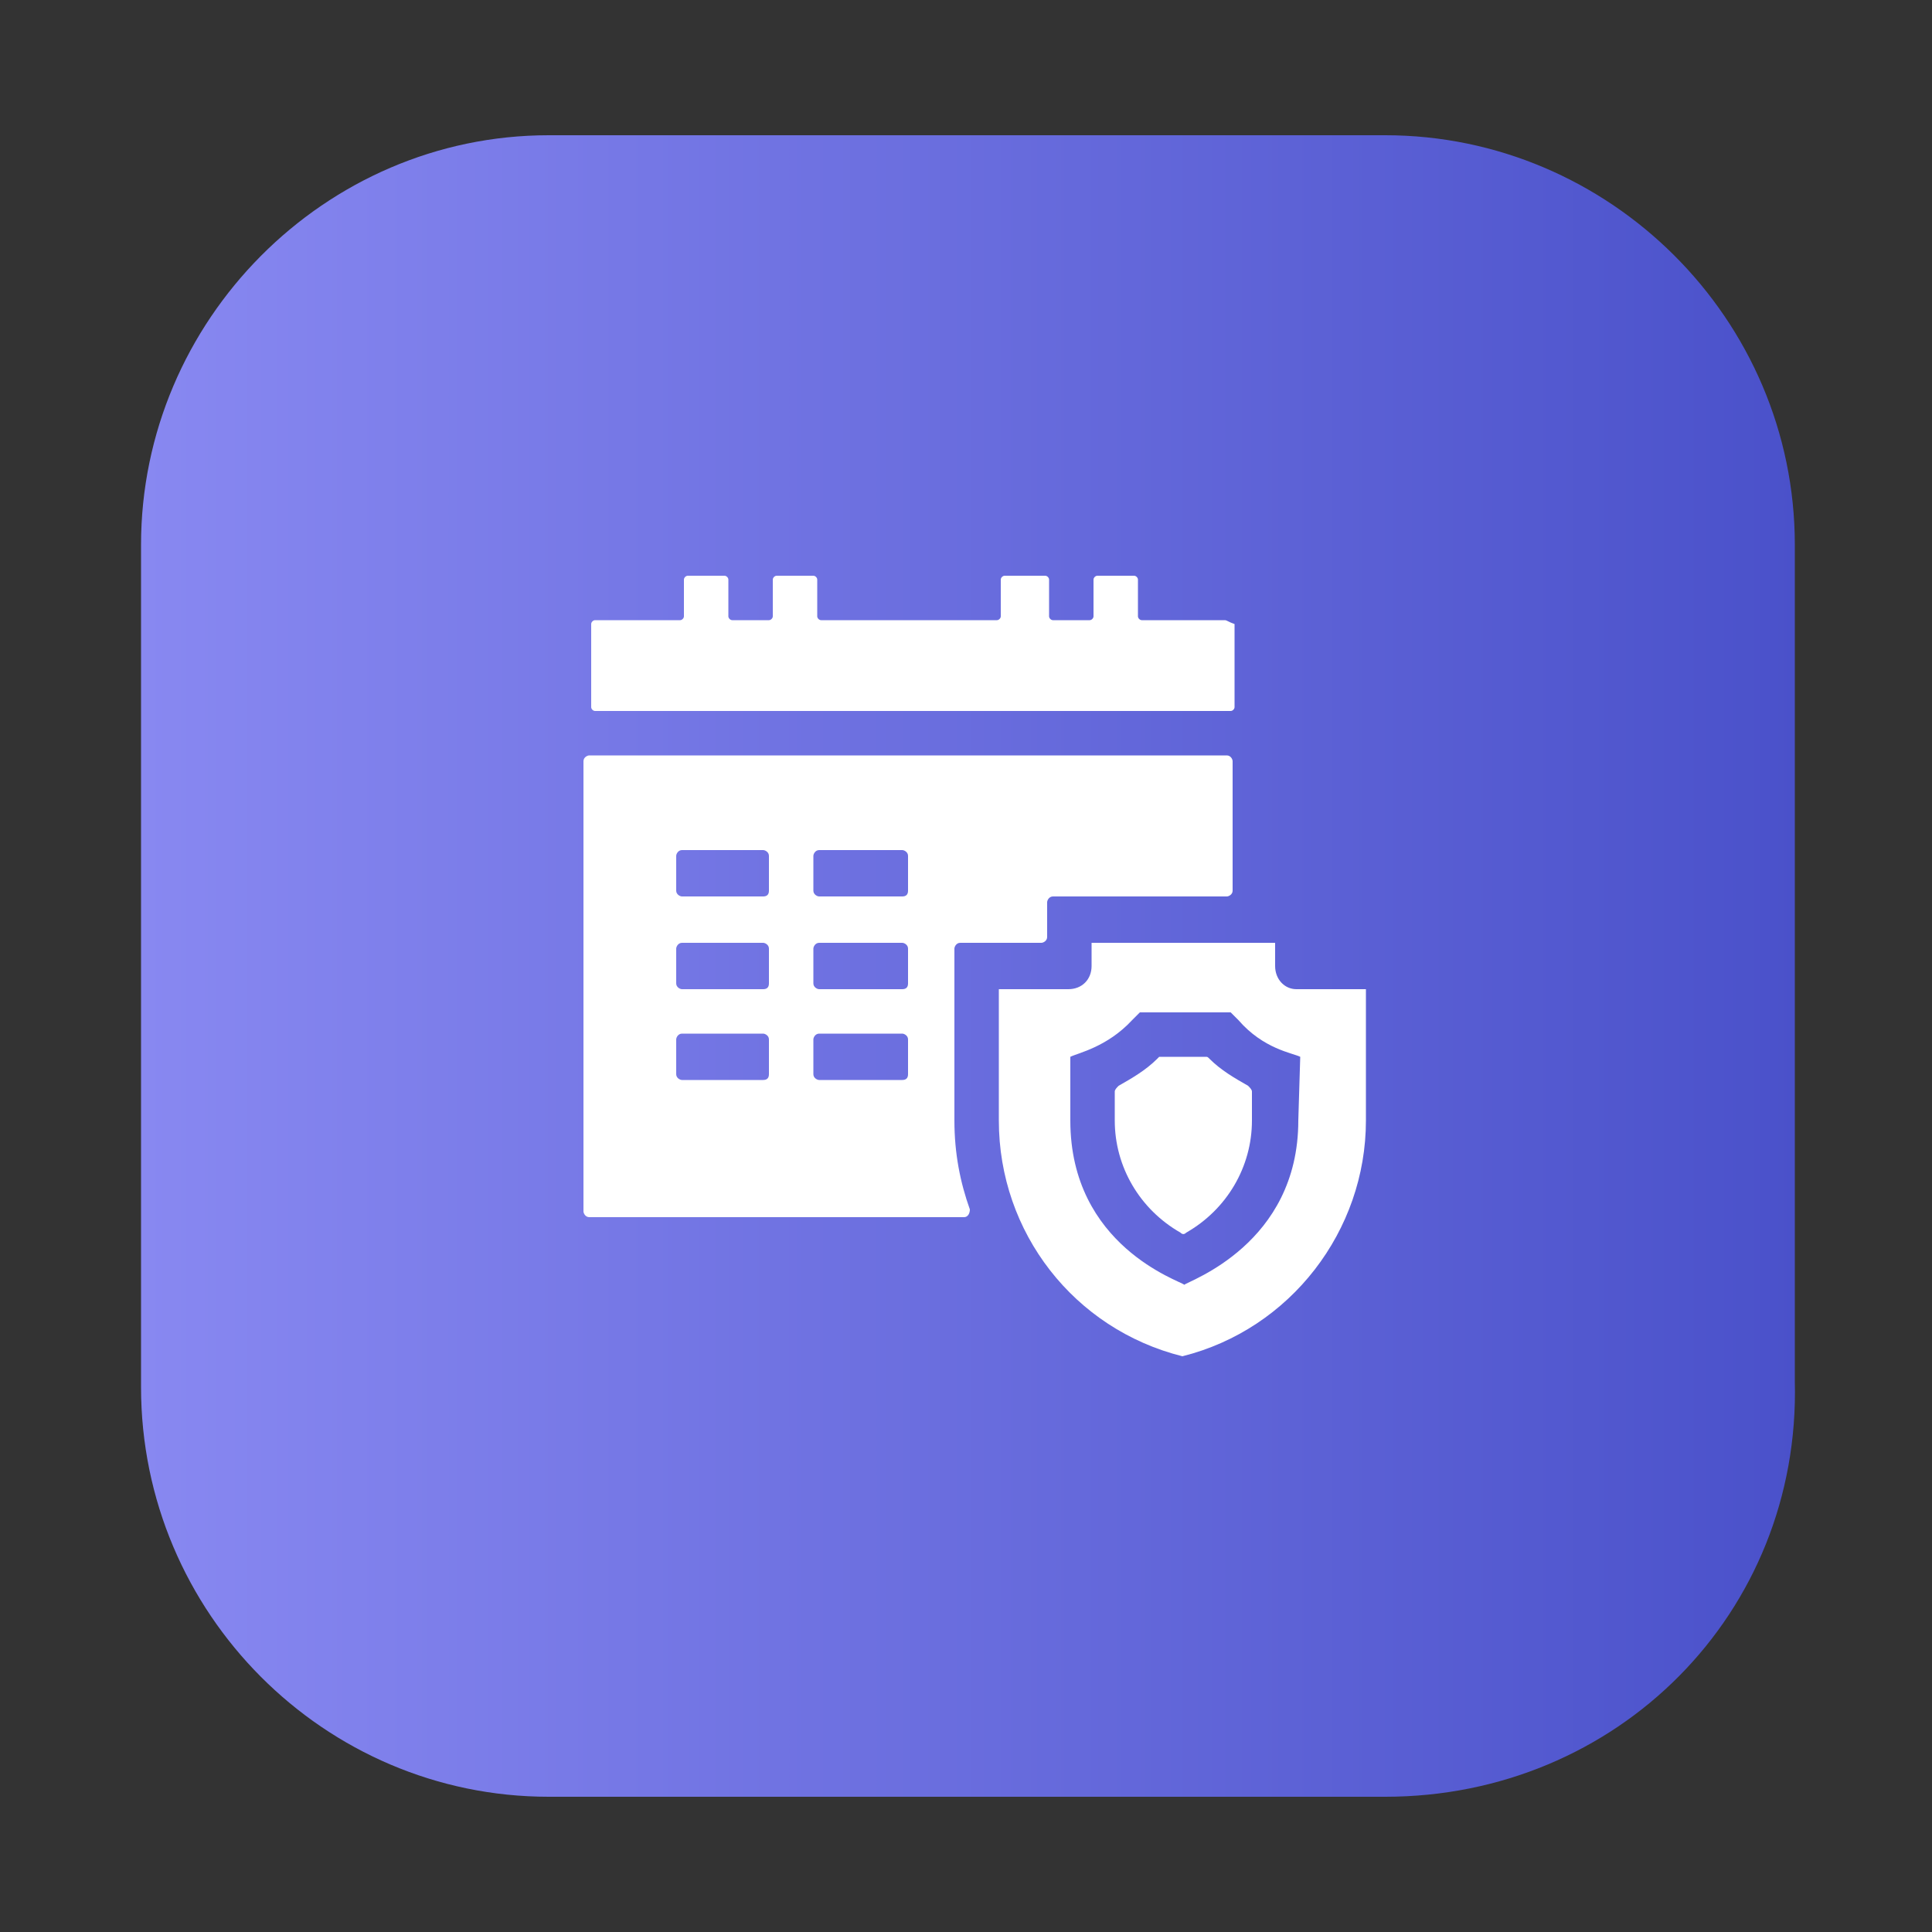
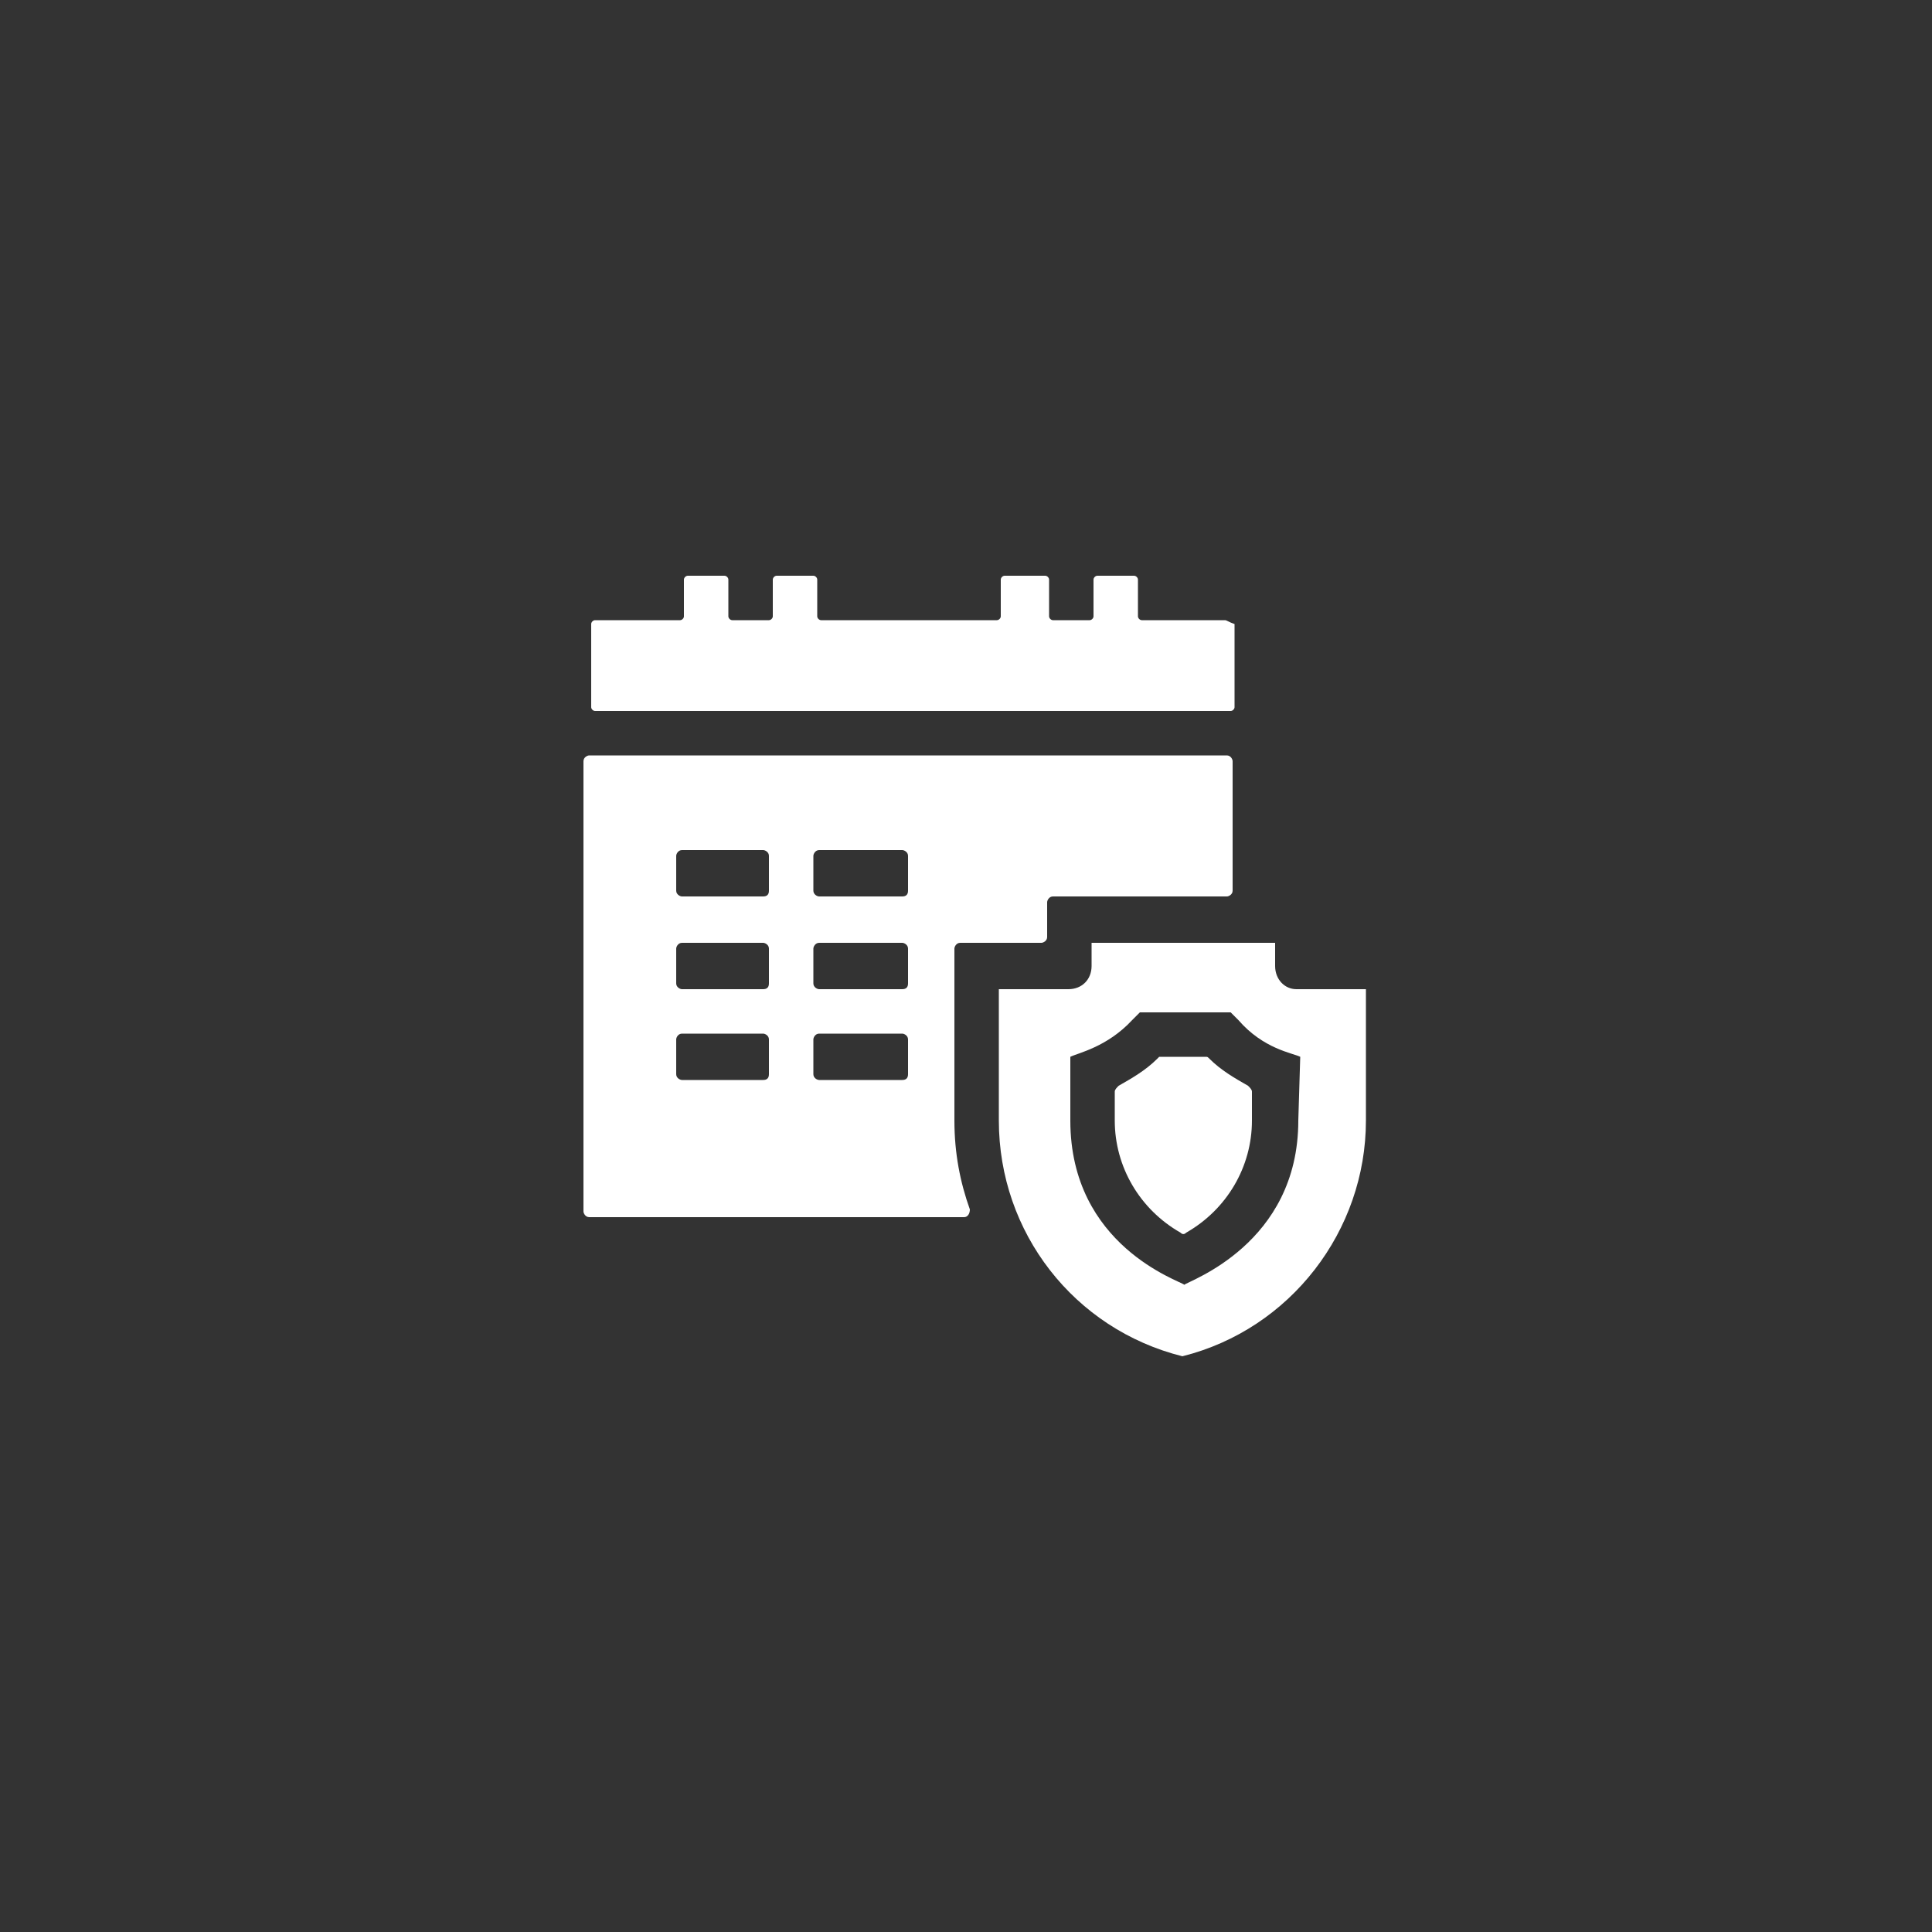
<svg xmlns="http://www.w3.org/2000/svg" version="1.1" id="Layer_1" x="0px" y="0px" viewBox="0 0 100 100" style="enable-background:new 0 0 100 100;" xml:space="preserve">
  <rect x="0" y="0" width="100" height="100" fill="#333333" stroke="none" />
  <style type="text/css">
	.st0{fill:url(#SVGID_1_);}
	.st1{fill:#FFFFFF;}
</style>
  <g>
    <linearGradient id="SVGID_1_" gradientUnits="userSpaceOnUse" x1="7.3" y1="2919.8" x2="93.152" y2="2919.8" gradientTransform="matrix(1 0 0 1 0 -2869.8)">
      <stop offset="0" style="stop-color:#8888F1" />
      <stop offset="1" style="stop-color:#4A51CA" />
    </linearGradient>
-     <path class="st0" d="M71.7,93H28.4C16.8,93,7.3,83.5,7.3,71.8V28.2C7.3,16.6,16.8,7,28.4,7h43.3c11.6,0,21.2,9.5,21.2,21.2v43.3   C93.2,83.5,83.7,93,71.7,93z" />
  </g>
  <g>
    <path class="st1" d="M63.4,32.1h-4.3c-0.1,0-0.2-0.1-0.2-0.2V30c0-0.1-0.1-0.2-0.2-0.2h-1.9c-0.1,0-0.2,0.1-0.2,0.2v1.9   c0,0.1-0.1,0.2-0.2,0.2h-1.9c-0.1,0-0.2-0.1-0.2-0.2V30c0-0.1-0.1-0.2-0.2-0.2H52c-0.1,0-0.2,0.1-0.2,0.2v1.9   c0,0.1-0.1,0.2-0.2,0.2h-9.1c-0.1,0-0.2-0.1-0.2-0.2V30c0-0.1-0.1-0.2-0.2-0.2h-1.9c-0.1,0-0.2,0.1-0.2,0.2v1.9   c0,0.1-0.1,0.2-0.2,0.2h-1.9c-0.1,0-0.2-0.1-0.2-0.2V30c0-0.1-0.1-0.2-0.2-0.2h-1.9c-0.1,0-0.2,0.1-0.2,0.2v1.9   c0,0.1-0.1,0.2-0.2,0.2h-4.4c-0.1,0-0.2,0.1-0.2,0.2v4.3c0,0.1,0.1,0.2,0.2,0.2h32.9c0.1,0,0.2-0.1,0.2-0.2v-4.3   C63.6,32.2,63.5,32.1,63.4,32.1z" />
    <path class="st1" d="M49.4,58v-8.9c0-0.1,0.1-0.3,0.3-0.3h4.2c0.1,0,0.3-0.1,0.3-0.3v-1.8c0-0.1,0.1-0.3,0.3-0.3h9   c0.1,0,0.3-0.1,0.3-0.3v-6.7c0-0.1-0.1-0.3-0.3-0.3H30.5c-0.1,0-0.3,0.1-0.3,0.3v23.3c0,0.1,0.1,0.3,0.3,0.3h19.4   c0.2,0,0.3-0.2,0.3-0.4C49.7,61.2,49.4,59.7,49.4,58z M39.5,55.9h-4.2c-0.1,0-0.3-0.1-0.3-0.3v-1.8c0-0.1,0.1-0.3,0.3-0.3h4.2   c0.1,0,0.3,0.1,0.3,0.3v1.8C39.8,55.8,39.7,55.9,39.5,55.9z M39.5,51.2h-4.2c-0.1,0-0.3-0.1-0.3-0.3v-1.8c0-0.1,0.1-0.3,0.3-0.3   h4.2c0.1,0,0.3,0.1,0.3,0.3v1.8C39.8,51.1,39.7,51.2,39.5,51.2z M39.5,46.4h-4.2c-0.1,0-0.3-0.1-0.3-0.3v-1.8   c0-0.1,0.1-0.3,0.3-0.3h4.2c0.1,0,0.3,0.1,0.3,0.3v1.8C39.8,46.3,39.7,46.4,39.5,46.4z M46.7,55.9h-4.3c-0.1,0-0.3-0.1-0.3-0.3   v-1.8c0-0.1,0.1-0.3,0.3-0.3h4.3c0.1,0,0.3,0.1,0.3,0.3v1.8C47,55.8,46.9,55.9,46.7,55.9z M46.7,51.2h-4.3c-0.1,0-0.3-0.1-0.3-0.3   v-1.8c0-0.1,0.1-0.3,0.3-0.3h4.3c0.1,0,0.3,0.1,0.3,0.3v1.8C47,51.1,46.9,51.2,46.7,51.2z M46.7,46.4h-4.3c-0.1,0-0.3-0.1-0.3-0.3   v-1.8c0-0.1,0.1-0.3,0.3-0.3h4.3c0.1,0,0.3,0.1,0.3,0.3v1.8C47,46.3,46.9,46.4,46.7,46.4z" />
    <path class="st1" d="M59.9,54.8c-0.6,0.6-1.3,1-2,1.4c-0.1,0.1-0.2,0.2-0.2,0.3V58c0,2.4,1.3,4.6,3.4,5.8c0.1,0.1,0.2,0.1,0.3,0   c2.1-1.2,3.4-3.4,3.4-5.8v-1.5c0-0.1-0.1-0.2-0.2-0.3c-0.7-0.4-1.4-0.8-2-1.4c-0.1-0.1-0.1-0.1-0.2-0.1h-2.4   C60,54.7,59.9,54.8,59.9,54.8z" />
    <path class="st1" d="M66,50v-1.2c0,0,0,0,0,0h-9.5c0,0,0,0,0,0V50c0,0.7-0.5,1.2-1.2,1.2h-3.6c0,0,0,0,0,0V58   c0,5.8,3.9,10.8,9.5,12.2v0c5.6-1.4,9.5-6.5,9.5-12.2v-6.8c0,0,0,0,0,0h-3.6C66.5,51.2,66,50.7,66,50L66,50z M67.2,58   c0,6.4-5.7,8.3-5.9,8.5c0,0,0,0,0,0c-0.2-0.2-5.9-2-5.9-8.5v-3.3c0,0,0,0,0,0c0.4-0.2,1.9-0.5,3.2-1.9l0.4-0.4c0,0,0,0,0,0h4.7   c0,0,0,0,0,0l0.4,0.4c1.3,1.5,2.8,1.7,3.2,1.9c0,0,0,0,0,0L67.2,58L67.2,58z" />
  </g>
</svg>